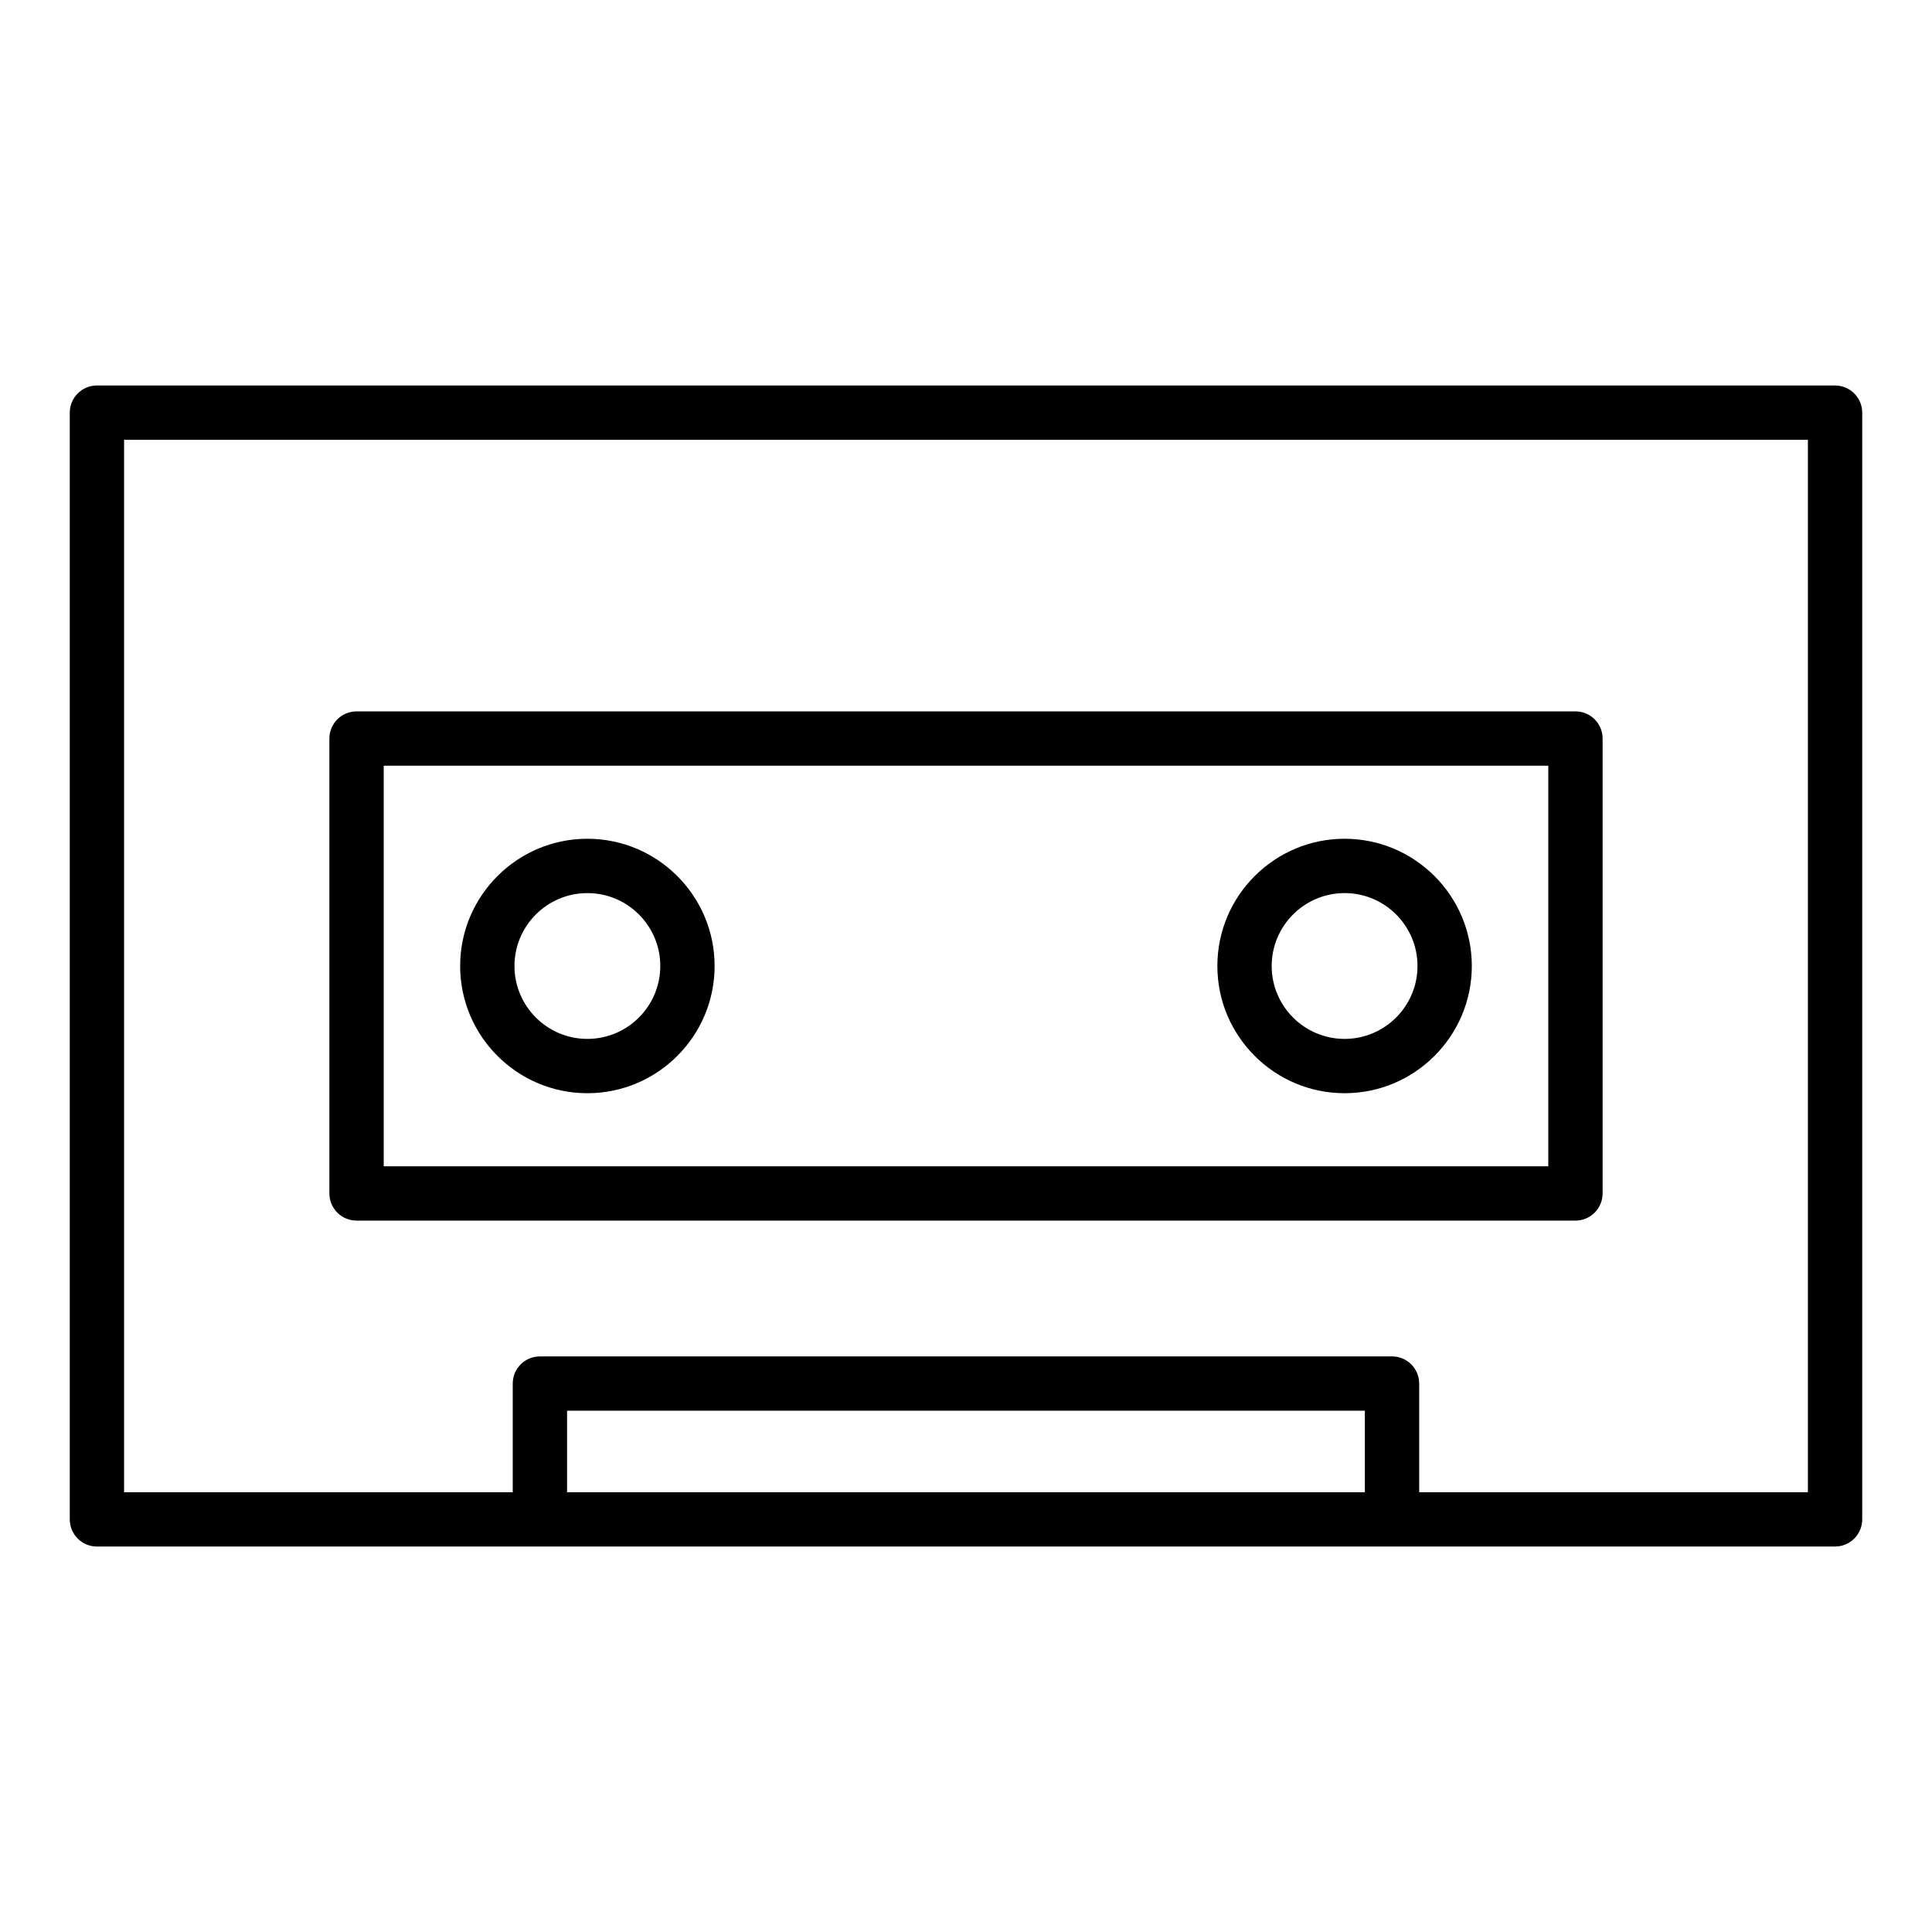
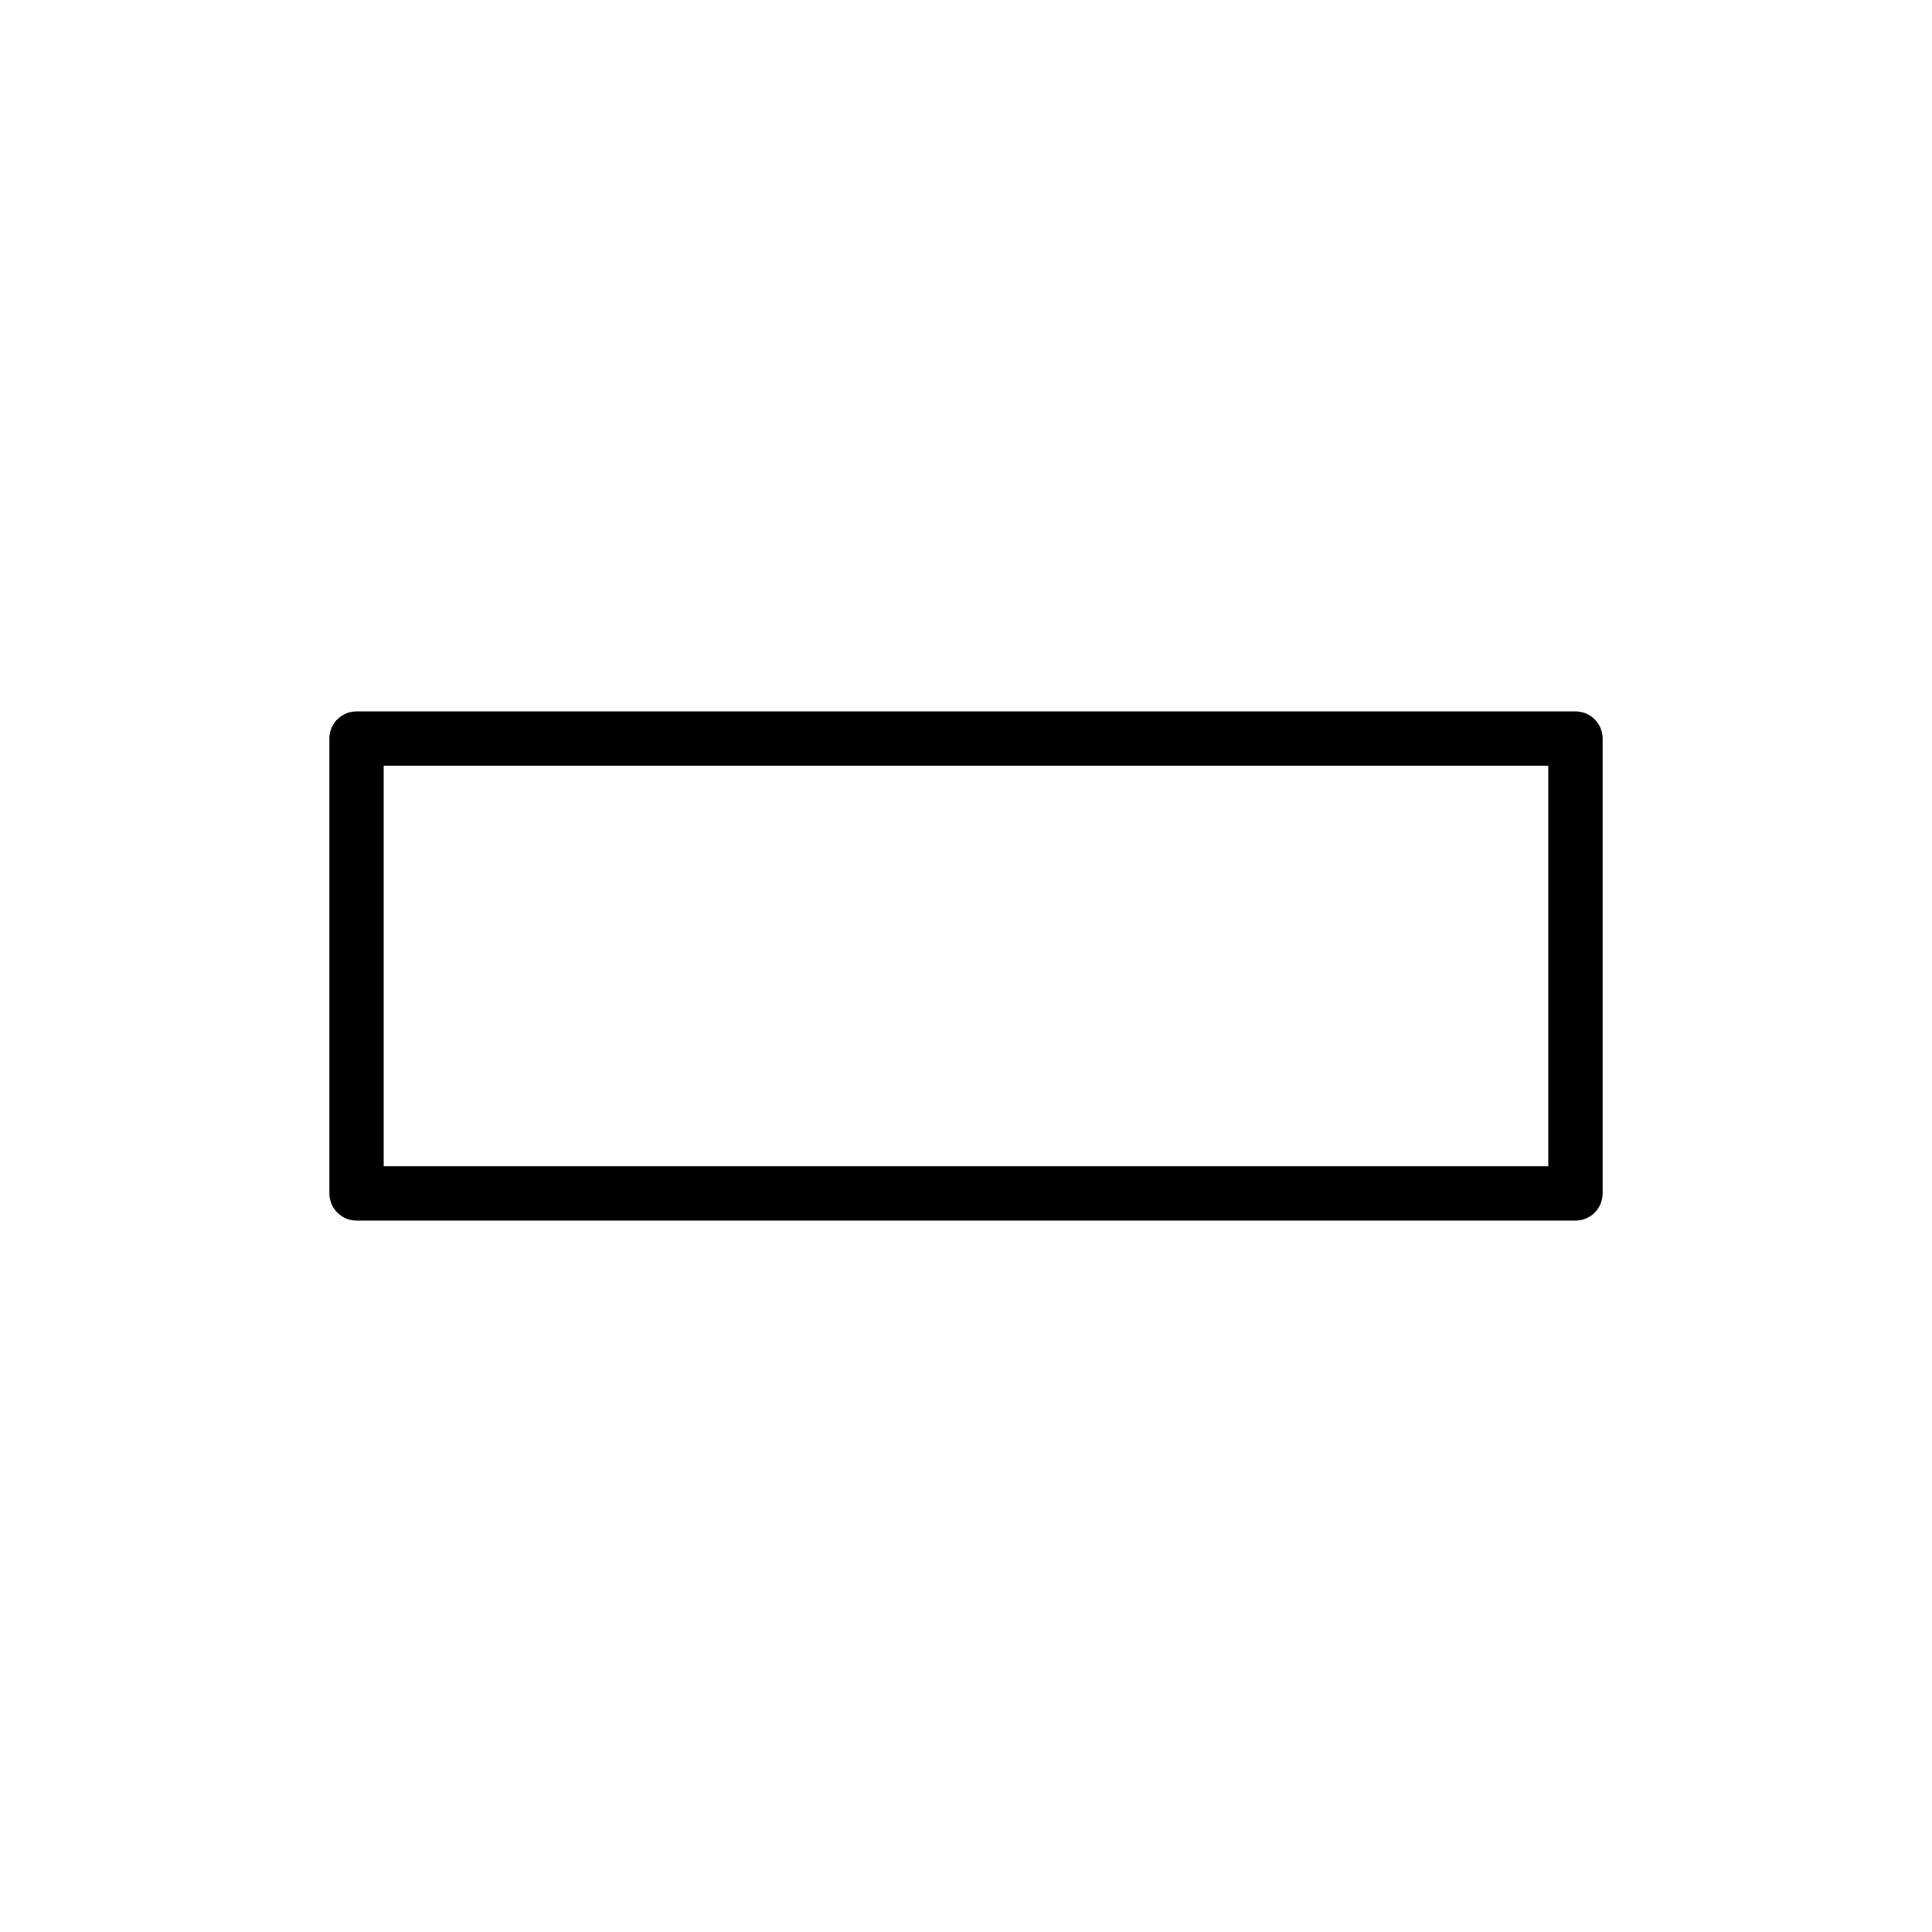
<svg xmlns="http://www.w3.org/2000/svg" fill="#000000" width="800px" height="800px" version="1.1" viewBox="144 144 512 512">
  <g>
-     <path d="m299.66 366.28c-18.59 0-33.715 15.125-33.715 33.719 0 18.59 15.125 33.715 33.715 33.715 18.594 0 33.719-15.125 33.719-33.715 0-18.594-15.125-33.719-33.719-33.719zm0 53.039c-10.652 0-19.32-8.668-19.32-19.32 0-10.656 8.668-19.32 19.32-19.32 10.656-0.004 19.324 8.664 19.324 19.32 0 10.652-8.668 19.32-19.324 19.32z" />
-     <path d="m500.33 366.28c-18.59 0-33.715 15.125-33.715 33.715s15.125 33.715 33.715 33.715c18.59 0.004 33.715-15.121 33.715-33.711 0-18.594-15.125-33.719-33.715-33.719zm0 53.039c-10.656 0-19.32-8.668-19.32-19.32 0-10.656 8.668-19.32 19.32-19.32 10.656-0.004 19.32 8.664 19.32 19.32 0 10.652-8.664 19.32-19.32 19.32z" />
-     <path d="m630.31 246.16h-460.62c-3.977 0-7.199 3.223-7.199 7.199v293.29c0 3.977 3.219 7.199 7.199 7.199h343.22l117.4-0.004c3.977 0 7.199-3.219 7.199-7.199v-293.29c-0.004-3.973-3.223-7.195-7.199-7.195zm-124.61 293.29h-211.42v-21.594h211.42zm117.41 0h-103.01v-28.789c0-3.977-3.219-7.199-7.199-7.199h-225.82c-3.977 0-7.199 3.219-7.199 7.199v28.789h-103v-278.89h446.23z" />
    <path d="m238.49 467.47h323.02c3.977 0 7.199-3.219 7.199-7.199v-120.55c0-3.977-3.219-7.199-7.199-7.199l-323.02 0.004c-3.977 0-7.199 3.223-7.199 7.199v120.55c0.004 3.977 3.223 7.195 7.199 7.195zm7.199-120.55h308.62v106.16h-308.62z" />
  </g>
</svg>